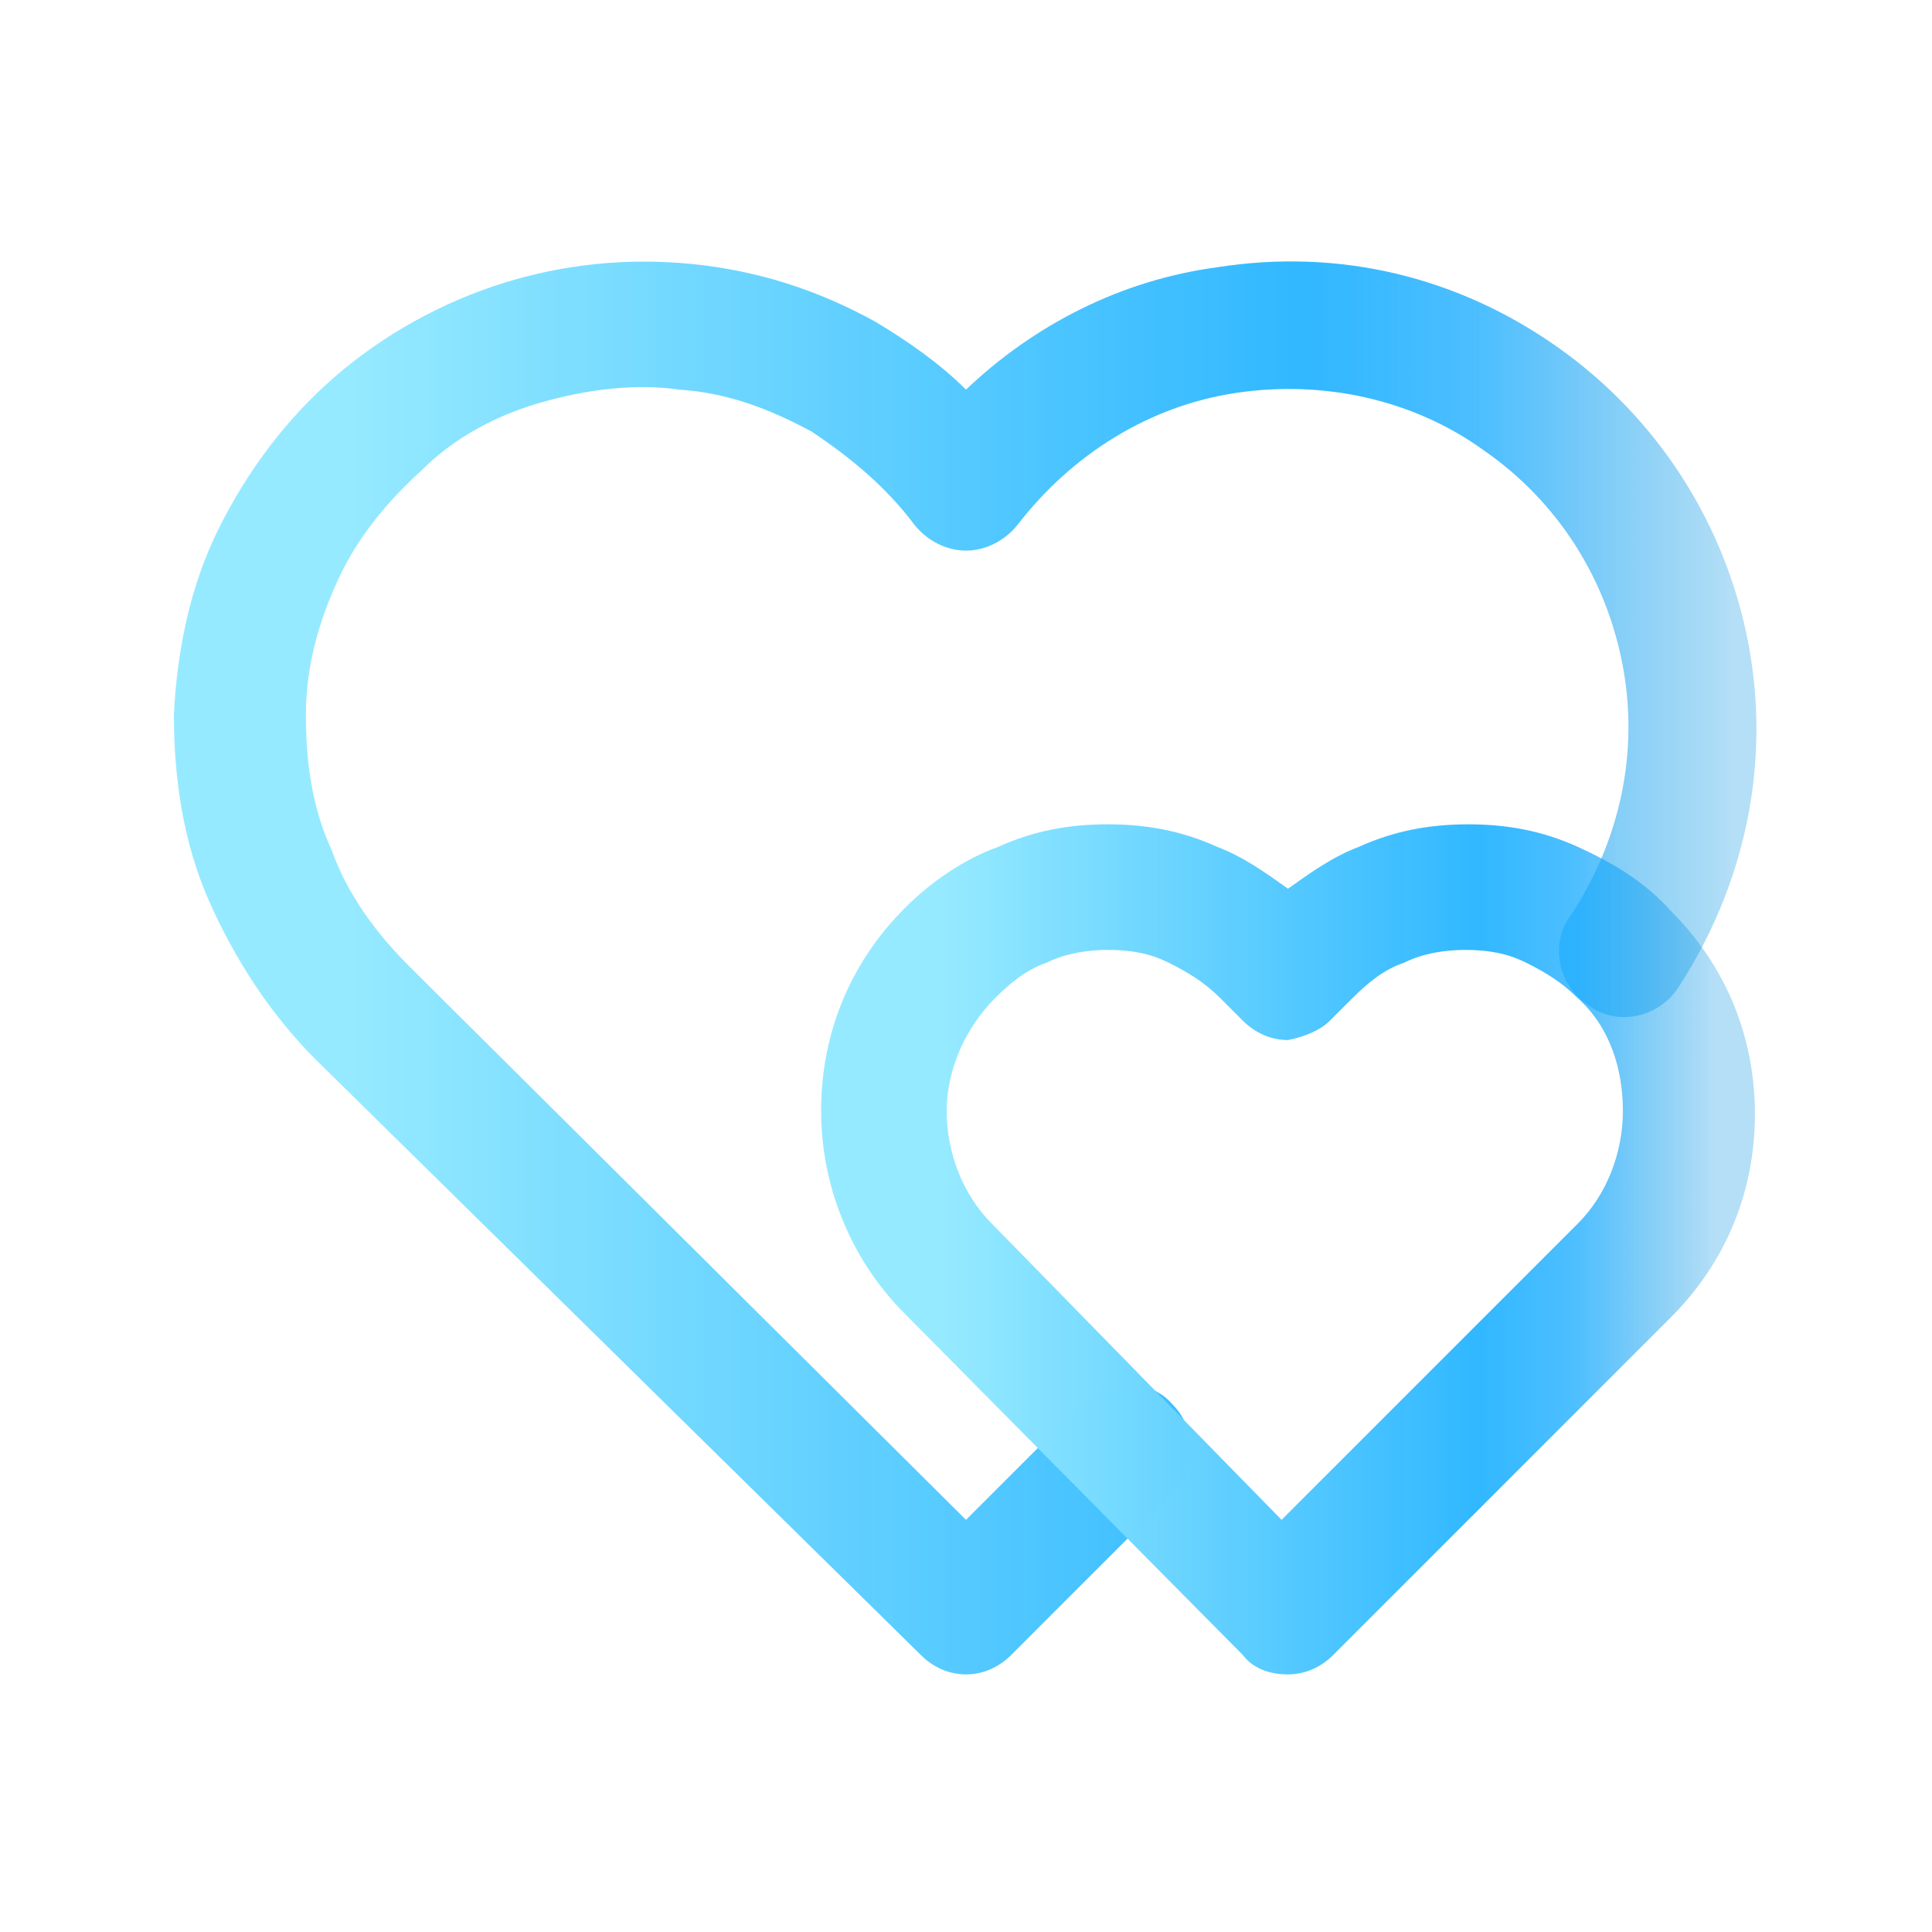
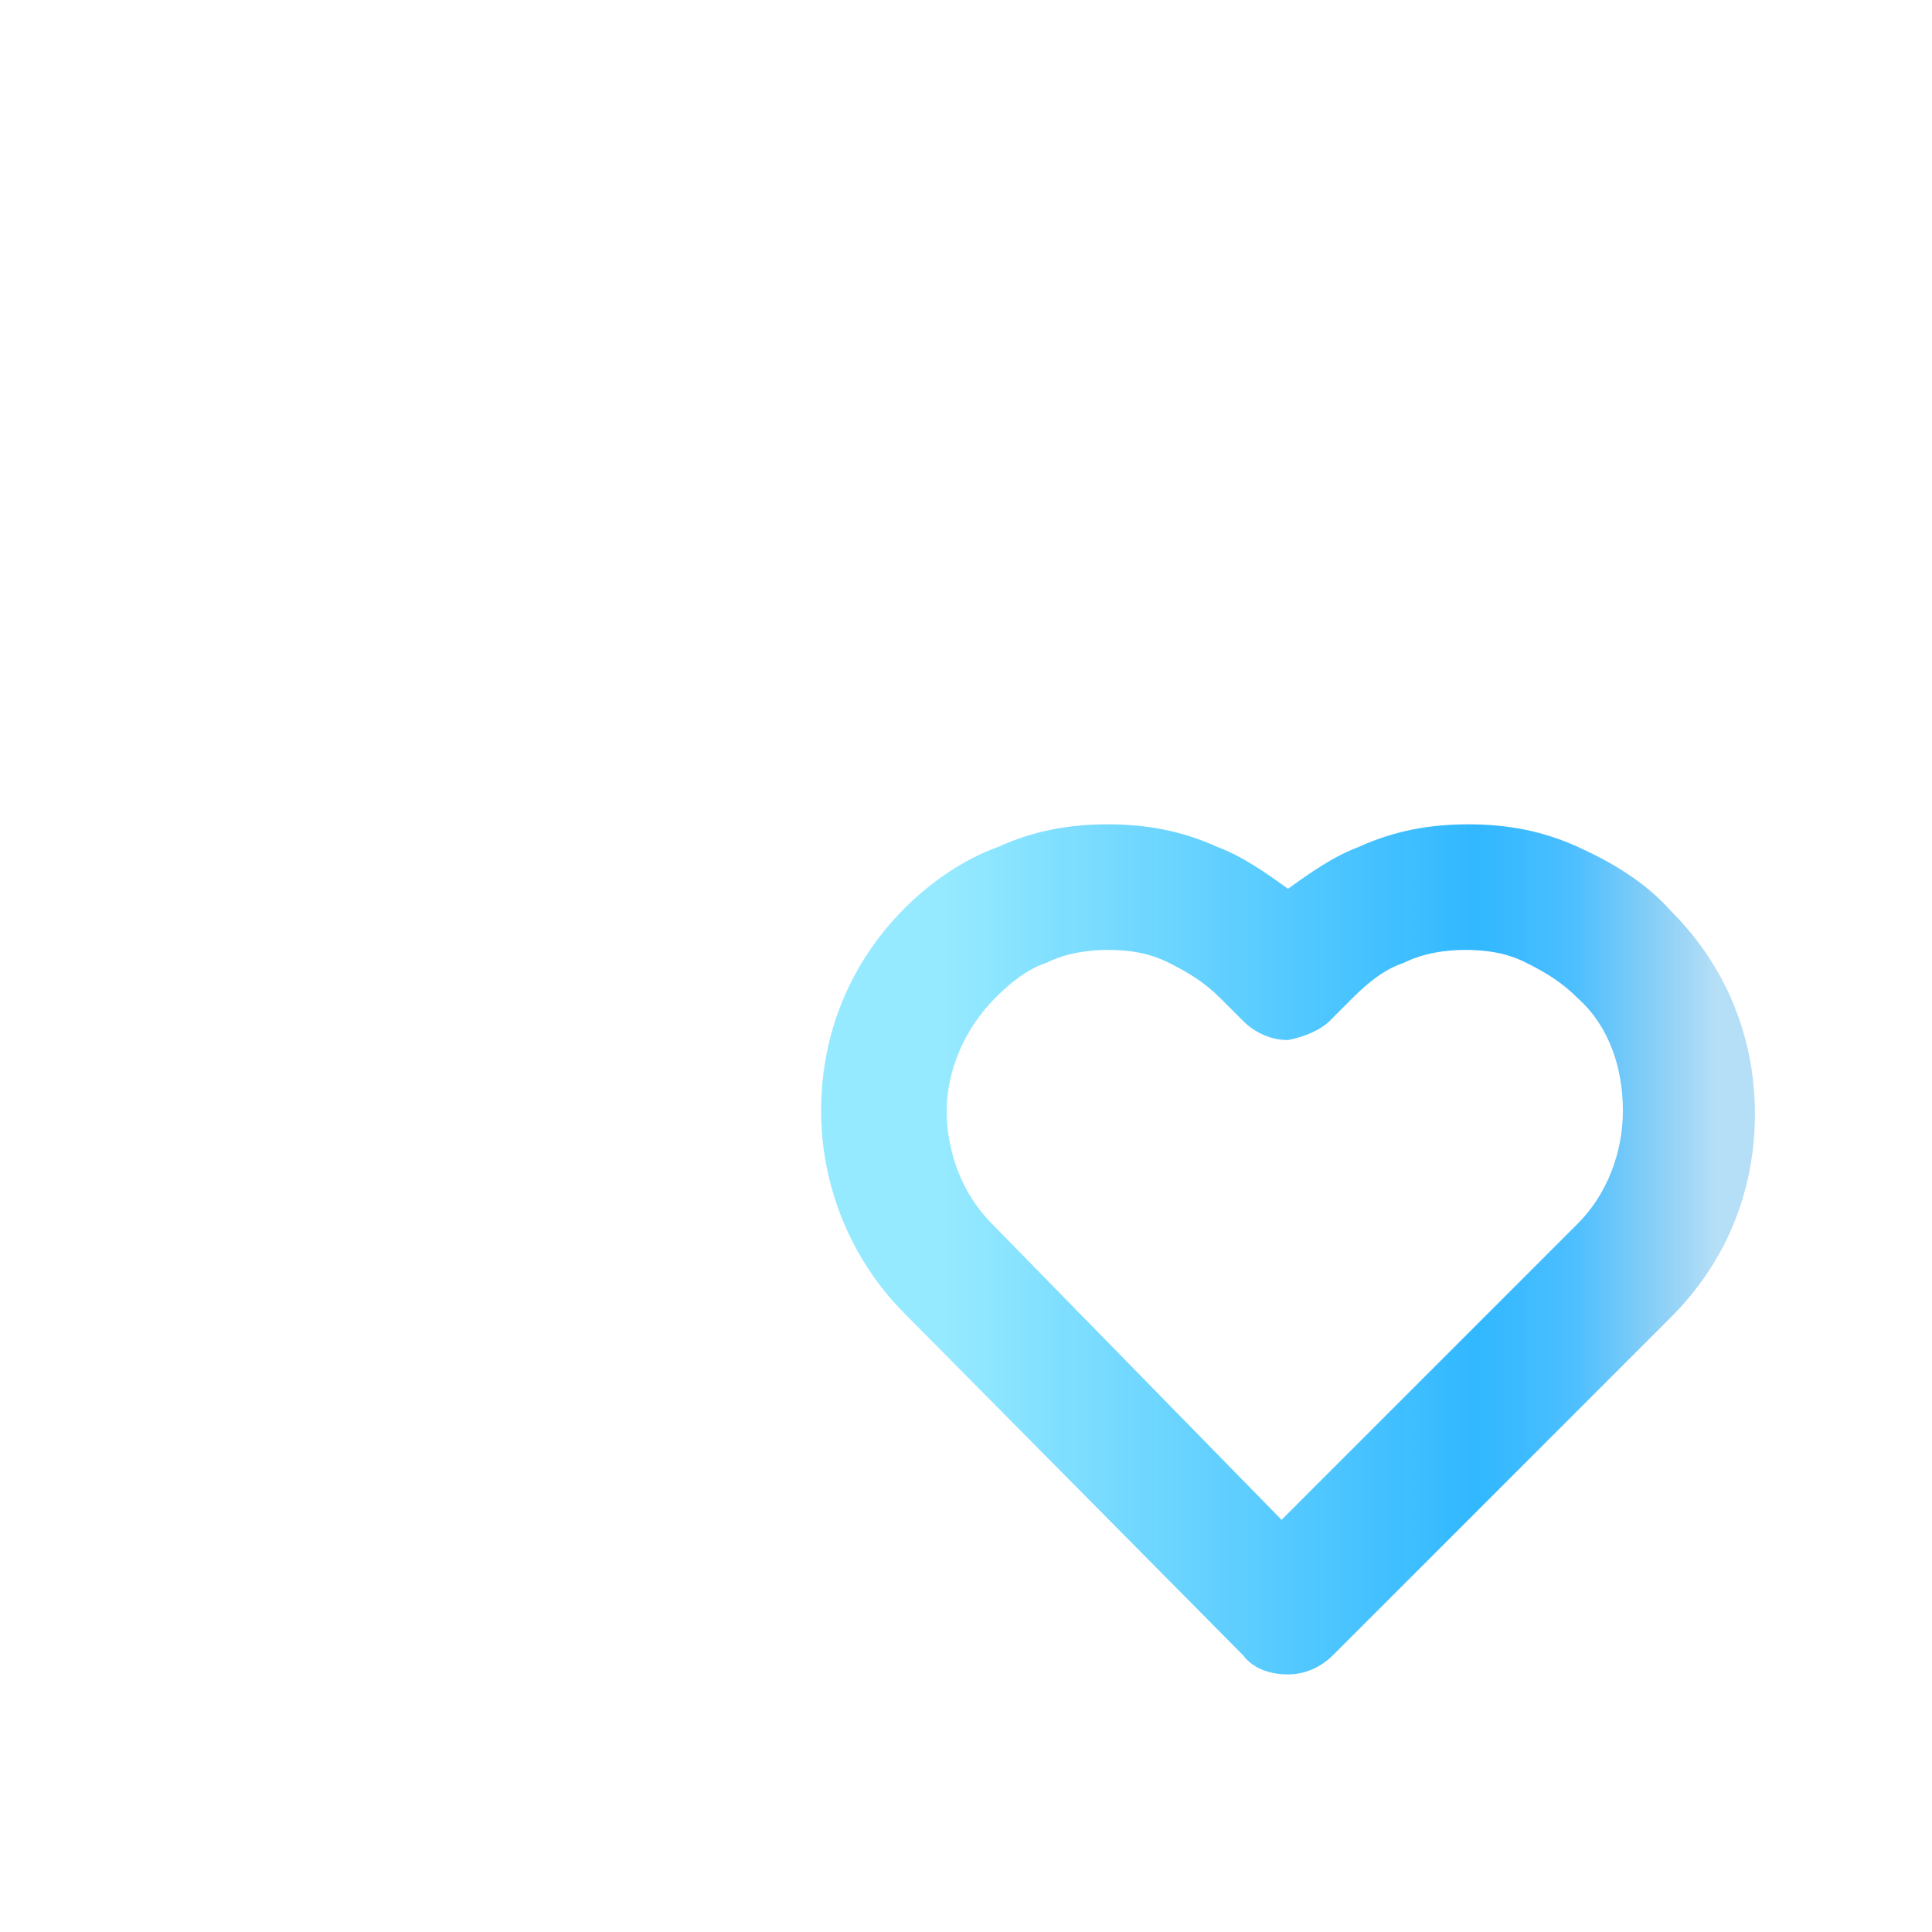
<svg xmlns="http://www.w3.org/2000/svg" xmlns:xlink="http://www.w3.org/1999/xlink" enable-background="new 0 0 60 60" viewBox="0 0 60 60">
  <linearGradient id="a">
    <stop offset=".041" stop-color="#179be4" stop-opacity=".32" />
    <stop offset=".214" stop-color="#19acff" stop-opacity=".77" />
    <stop offset=".337" stop-color="#2cb6ff" stop-opacity=".975" />
    <stop offset="1" stop-color="#96eaff" />
  </linearGradient>
  <linearGradient id="b" gradientTransform="matrix(1 0 0 -1 0 60)" gradientUnits="userSpaceOnUse" x1="55.741" x2="10.74" xlink:href="#a" y1="29.986" y2="29.986" />
  <linearGradient id="c" gradientTransform="matrix(1 0 0 -1 0 60)" gradientUnits="userSpaceOnUse" x1="54.294" x2="29.303" xlink:href="#a" y1="21.25" y2="21.25" />
-   <path d="m30 52c-.5 0-1-.2-1.4-.6l-18.8-18.5c-1.4-1.4-2.5-3.1-3.3-4.9s-1.1-3.8-1.1-5.8c.1-2 .5-4 1.4-5.8s2.1-3.4 3.6-4.7 3.3-2.3 5.2-2.9 3.9-.8 5.9-.6 3.9.8 5.7 1.8c1 .6 2 1.3 2.8 2.1 2.1-2 4.8-3.4 7.8-3.8 3.8-.6 7.5.3 10.6 2.5s5.2 5.5 5.9 9.2-.1 7.5-2.2 10.7c-.6.9-1.9 1.2-2.8.5-.9-.6-1.2-1.9-.5-2.8 1.5-2.3 2.1-5 1.6-7.7s-2-5.1-4.3-6.7c-2.2-1.6-5-2.2-7.7-1.8s-5.1 1.9-6.8 4.1c-.4.5-1 .8-1.6.8-.6 0-1.2-.3-1.6-.8-.9-1.2-2-2.1-3.2-2.9-1.3-.7-2.6-1.2-4.1-1.3-1.4-.2-2.9 0-4.3.4s-2.7 1.1-3.7 2.1c-1.1 1-2 2.1-2.6 3.4s-1 2.7-1 4.2.2 2.9.8 4.2c.5 1.4 1.4 2.6 2.4 3.6l17.3 17.2 3.6-3.6c.8-.8 2.1-.8 2.8 0 .8.8.8 2.1 0 2.8l-5 5c-.4.4-.9.6-1.4.6z" fill="url(#b)" />
  <path d="m40 52c-.6 0-1.1-.2-1.4-.6l-10.5-10.6c-1.7-1.7-2.6-4-2.6-6.3 0-2.4.9-4.6 2.6-6.3.8-.8 1.8-1.5 2.9-1.9 1.1-.5 2.2-.7 3.4-.7 1.2 0 2.3.2 3.4.7.8.3 1.5.8 2.2 1.3.7-.5 1.4-1 2.2-1.3 1.1-.5 2.2-.7 3.4-.7s2.3.2 3.4.7 2.1 1.1 2.9 2c1.7 1.7 2.6 3.9 2.6 6.3s-.9 4.6-2.6 6.3l-10.5 10.5c-.4.4-.9.6-1.4.6zm-5.6-22.5c-.6 0-1.3.1-1.9.4-.6.2-1.1.6-1.6 1.1-.9.9-1.5 2.2-1.5 3.5s.5 2.6 1.4 3.5l9 9.2 9.2-9.2c.9-.9 1.4-2.2 1.4-3.5s-.4-2.6-1.4-3.5c-.5-.5-1-.8-1.6-1.1s-1.2-.4-1.9-.4c-.6 0-1.3.1-1.9.4-.6.2-1.1.6-1.6 1.1l-.7.7c-.3.3-.8.5-1.3.6-.5 0-1-.2-1.4-.6l-.7-.7c-.5-.5-1-.8-1.6-1.1s-1.2-.4-1.9-.4z" fill="url(#c)" />
</svg>